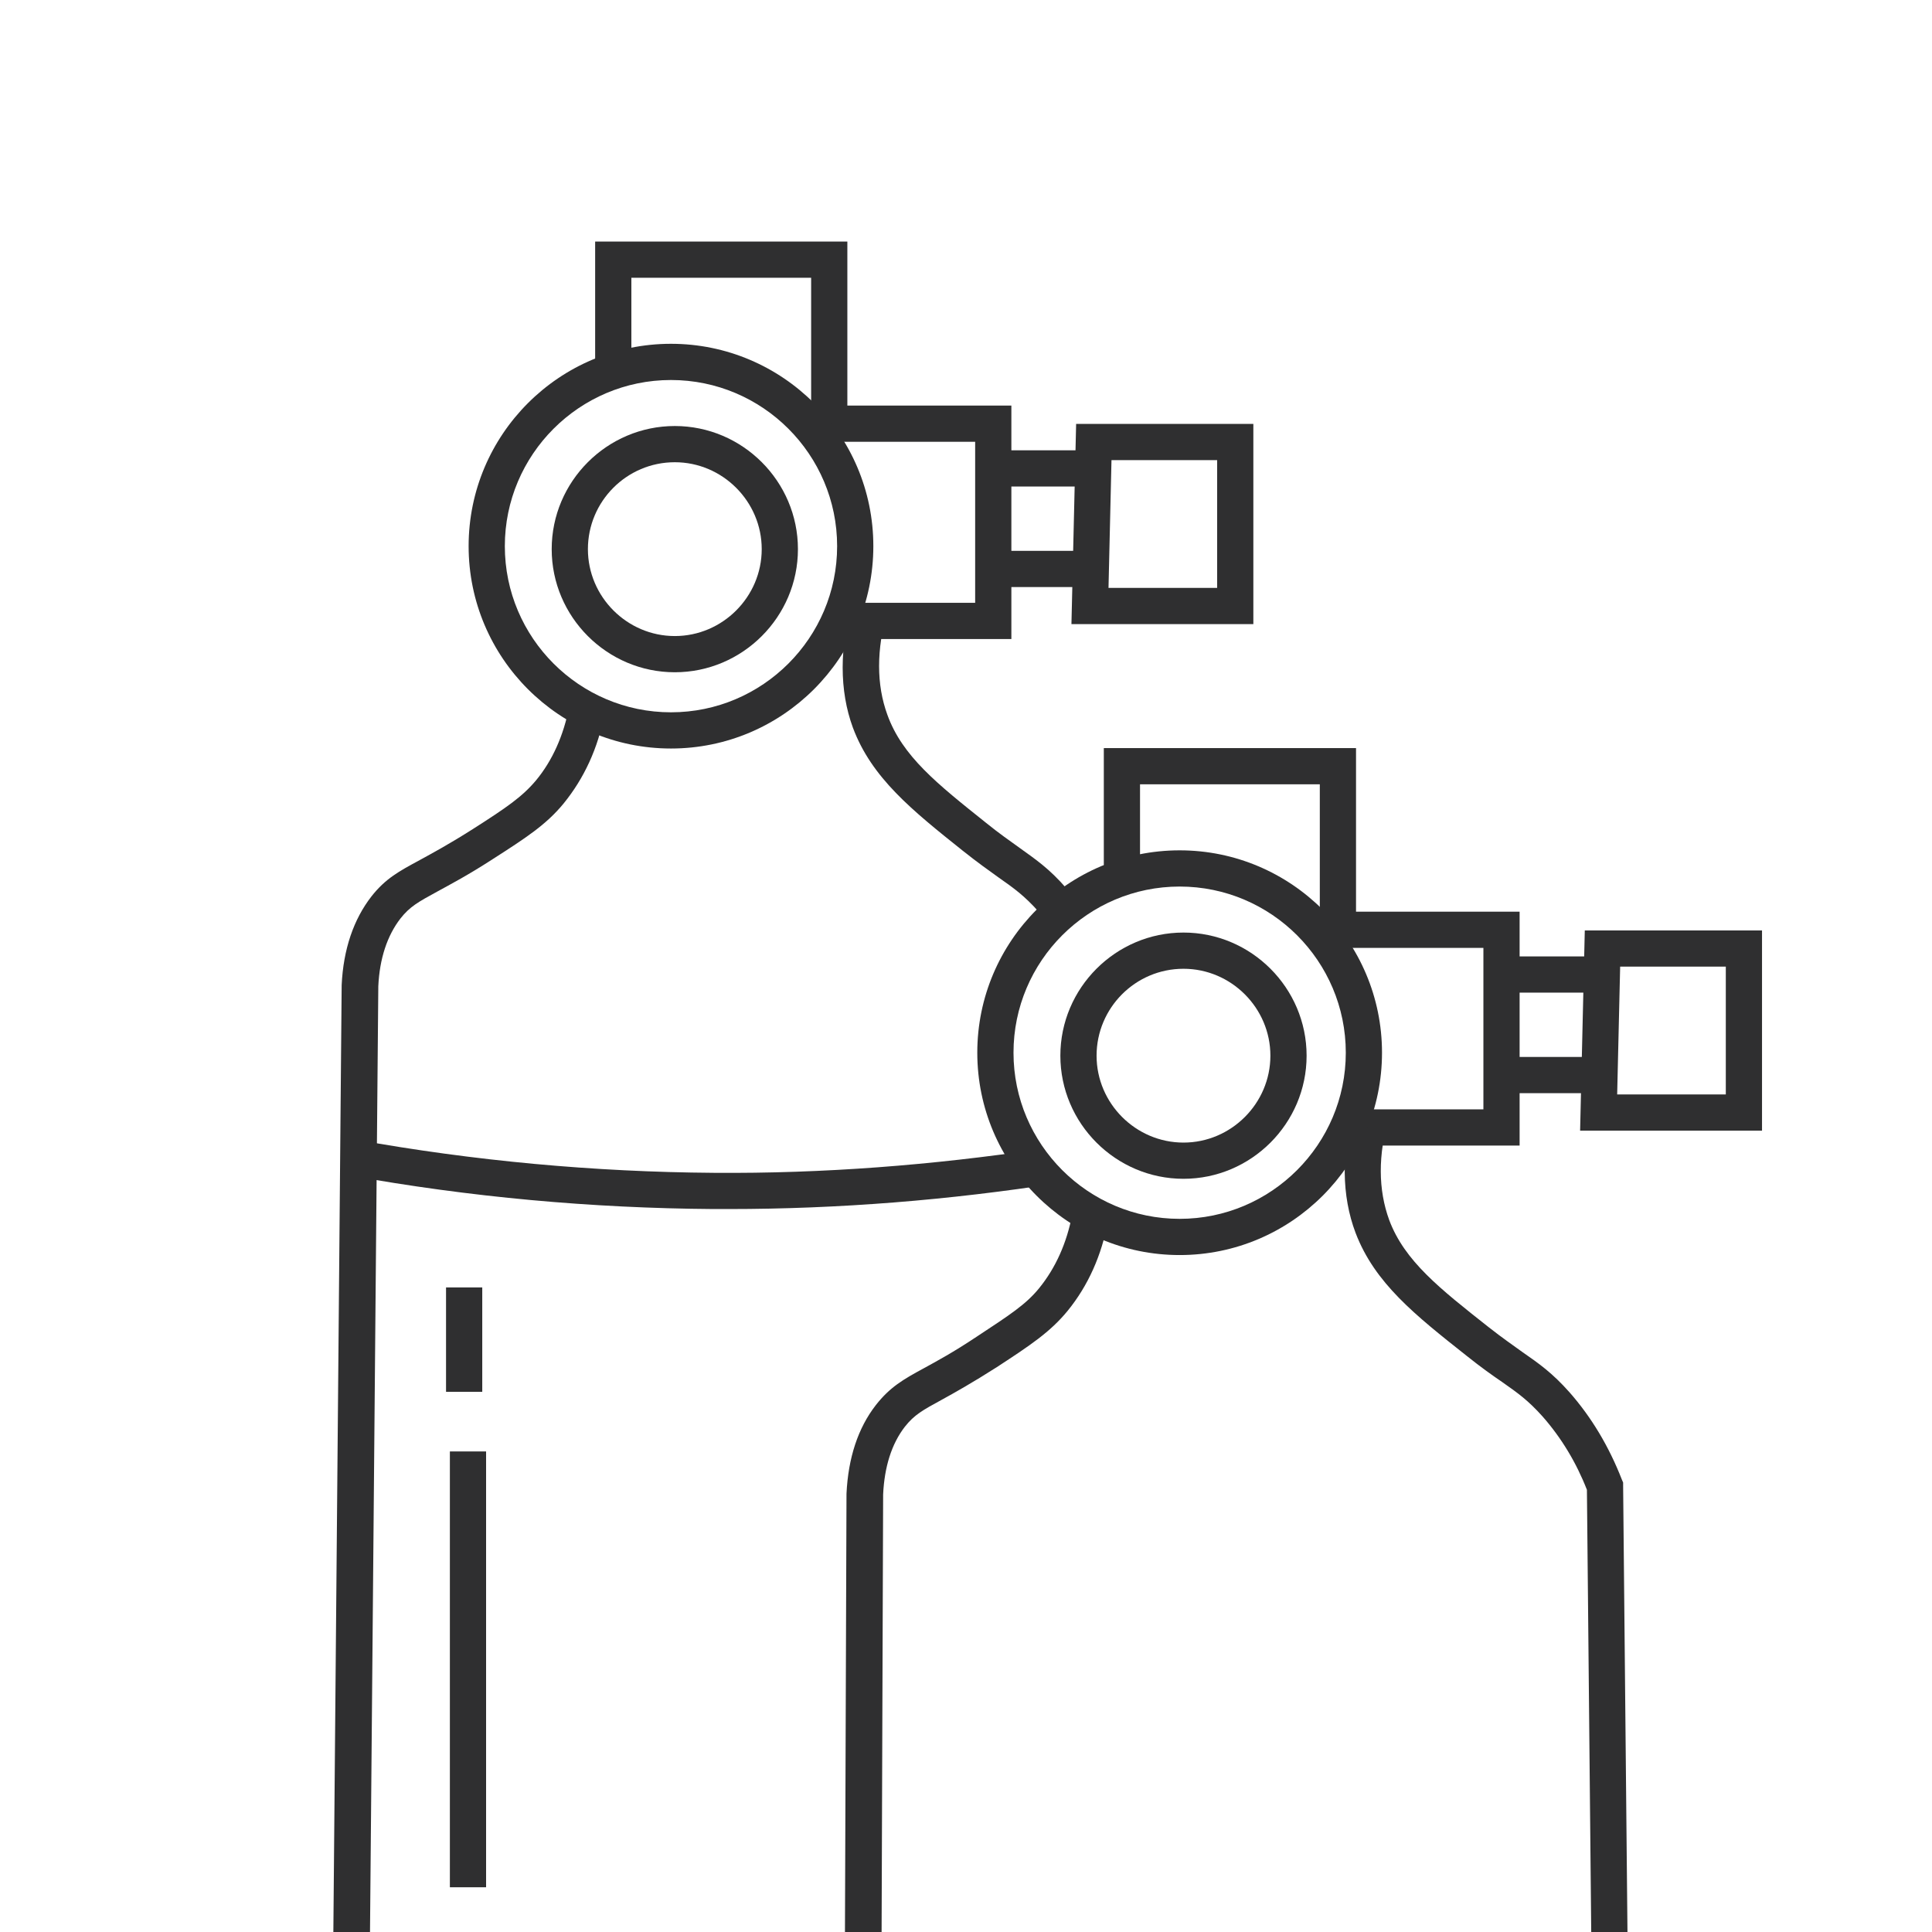
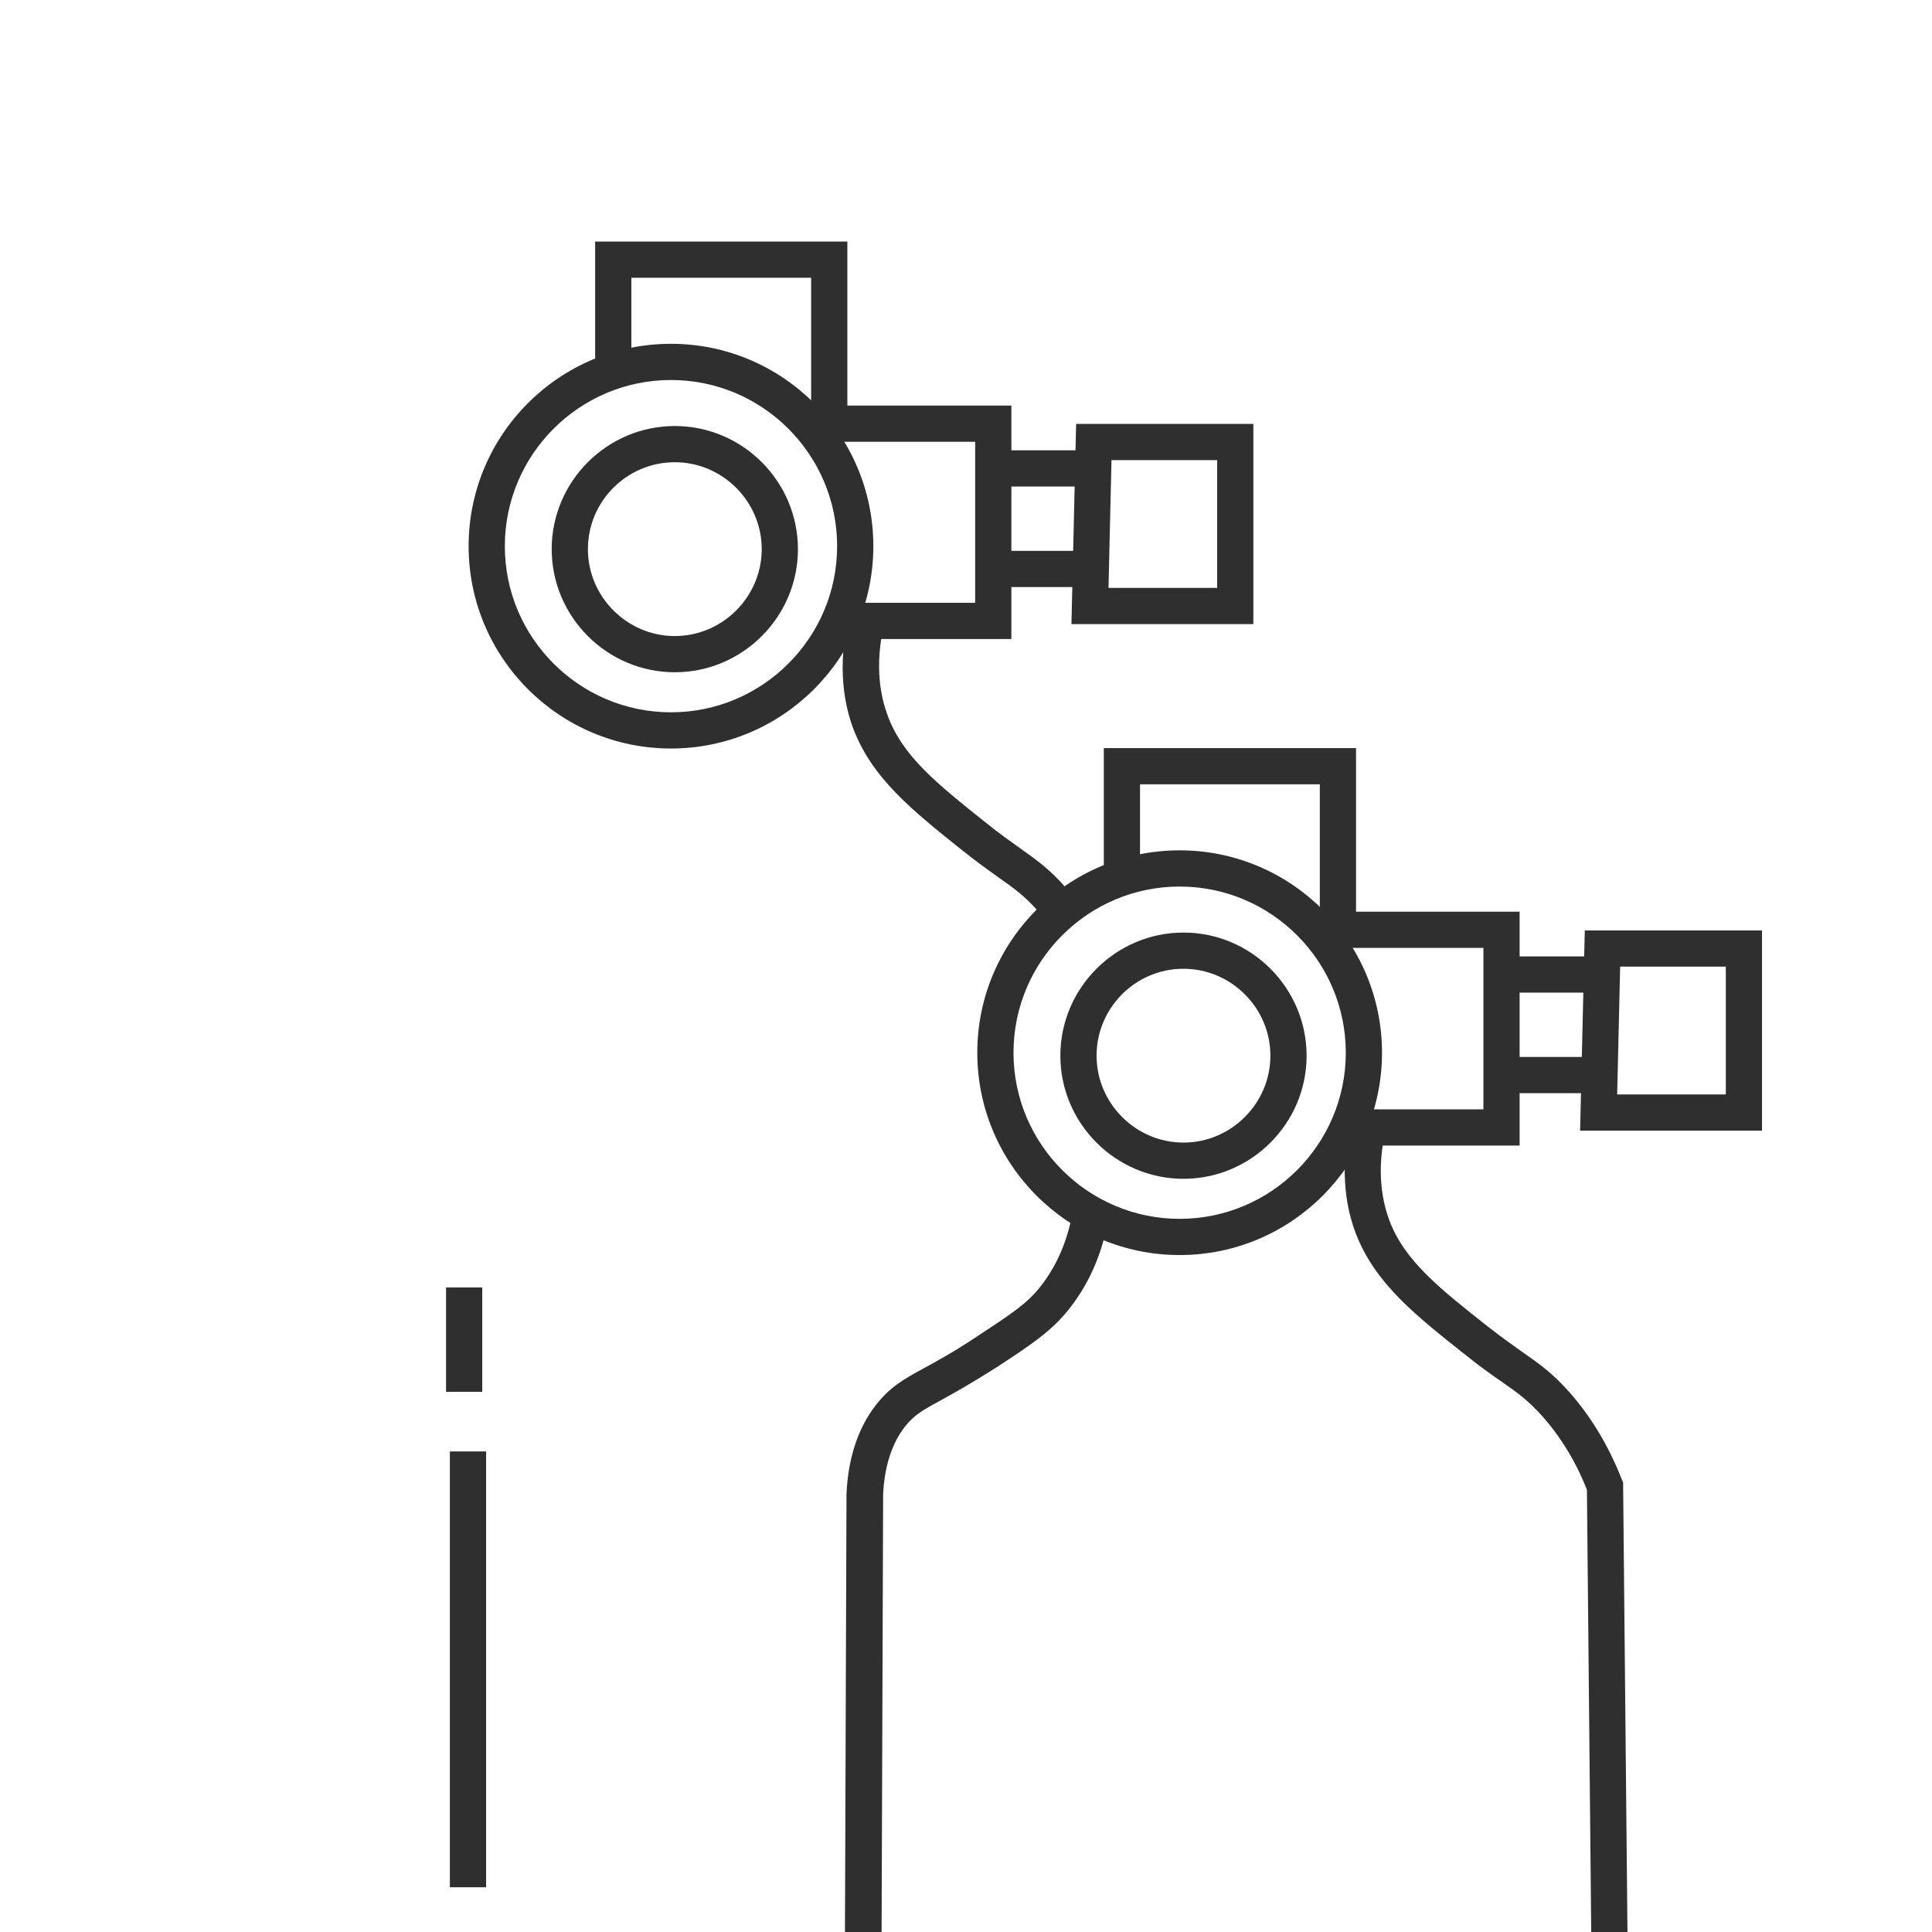
<svg xmlns="http://www.w3.org/2000/svg" id="a" viewBox="0 0 45.35 45.35">
  <defs>
    <style>.b{fill:#2f2f30;}</style>
  </defs>
  <path class="b" d="M24.39,21.41c.11,.13,.21,.27,.31,.41,.17-.23,.35-.45,.56-.65-.08-.11-.15-.22-.23-.32-.4-.46-.71-.67-1.1-.95-.22-.16-.47-.33-.79-.59-1.14-.91-1.96-1.56-2.31-2.53-.26-.71-.26-1.53,0-2.44l-.81-.24c-.32,1.08-.32,2.11,0,2.98,.44,1.18,1.39,1.94,2.58,2.89,.34,.27,.62,.47,.83,.62,.37,.26,.61,.43,.95,.81Z" />
-   <path class="b" d="M20.7,67.49c-.16,.02-.32,.05-.5,.07-1.03,.14-2.01,.27-3.35,.26-1.89,0-3.28-.28-4.03-.43-.97-.19-1.46-.35-1.85-.5-.79-.3-1.35-.52-1.77-.95-.85-.87-.75-2.3-.67-2.88v-.03l.35-39.88c.03-.65,.21-1.19,.52-1.59,.22-.28,.42-.39,.86-.63,.31-.17,.73-.39,1.3-.76,.78-.5,1.26-.81,1.67-1.31,.48-.59,.81-1.3,.96-2.11l-.83-.16c-.13,.67-.39,1.26-.78,1.73-.32,.38-.68,.63-1.48,1.14-.55,.35-.94,.56-1.25,.73-.48,.26-.8,.43-1.13,.85-.42,.54-.66,1.24-.7,2.08l-.35,39.85c-.12,.88-.15,2.47,.91,3.56,.55,.56,1.25,.83,2.07,1.15,.58,.22,1.16,.38,1.99,.54,.78,.15,2.22,.44,4.19,.45h.1c1.34,0,2.32-.13,3.36-.27,.15-.02,.28-.04,.42-.06-.03-.27-.04-.55-.03-.85Z" />
-   <path class="b" d="M24.43,26.97c-2.54,.38-5.11,.58-7.67,.56-2.81-.02-5.64-.28-8.41-.78l-.15,.84c2.82,.51,5.69,.77,8.55,.79,.12,0,.23,0,.35,0,2.59,0,5.19-.21,7.75-.61-.16-.25-.3-.52-.42-.8Z" />
  <rect class="b" x="10.56" y="34.07" width=".85" height="10.23" />
  <rect class="b" x="10.47" y="30.22" width=".85" height="2.45" />
  <polygon class="b" points="23.74 15 19.82 15 19.82 14.15 22.89 14.15 22.89 10.37 19.04 10.37 19.04 6.52 14.82 6.52 14.82 8.54 13.97 8.54 13.97 5.67 19.89 5.67 19.89 9.52 23.74 9.52 23.74 15" />
  <path class="b" d="M15.75,17.57c-2.62,0-4.75-2.13-4.75-4.75s2.13-4.75,4.75-4.75,4.75,2.13,4.75,4.75-2.13,4.75-4.75,4.75Zm0-8.65c-2.15,0-3.9,1.75-3.9,3.9s1.75,3.9,3.9,3.9,3.9-1.75,3.9-3.9-1.75-3.9-3.9-3.9Z" />
  <path class="b" d="M15.84,15.78c-1.59,0-2.89-1.3-2.89-2.89s1.3-2.89,2.89-2.89,2.89,1.3,2.89,2.89-1.3,2.89-2.89,2.89Zm0-4.93c-1.13,0-2.04,.92-2.04,2.04s.92,2.04,2.04,2.04,2.04-.92,2.04-2.04-.92-2.04-2.04-2.04Z" />
  <path class="b" d="M29.42,14.65h-4.27l.11-4.7h4.16v4.7Zm-3.4-.85h2.55v-3h-2.48l-.07,3Z" />
  <rect class="b" x="23.14" y="10.57" width="2.71" height=".85" />
  <rect class="b" x="23.4" y="12.93" width="2.1" height=".85" />
  <path class="b" d="M28.92,80.56c-1.96,0-3.41-.27-4.18-.42-.84-.16-1.42-.31-2-.53-.82-.31-1.53-.58-2.08-1.14-1.07-1.08-1.04-2.68-.93-3.56l.14-39.85c.04-.84,.27-1.54,.69-2.08,.33-.42,.64-.6,1.12-.86,.31-.17,.7-.38,1.24-.74,.79-.52,1.16-.76,1.47-1.14,.39-.48,.65-1.06,.78-1.74l.84,.15c-.15,.82-.47,1.53-.95,2.12-.41,.5-.88,.81-1.66,1.32-.58,.37-.99,.6-1.3,.77-.44,.24-.64,.35-.86,.63-.31,.4-.48,.94-.51,1.59l-.14,39.88v.03c-.08,.58-.17,2.01,.68,2.87,.42,.43,.99,.64,1.78,.94,.39,.15,.88,.31,1.85,.49,.75,.14,2.14,.41,4.02,.41h0c1.34,0,2.32-.13,3.35-.28,2.16-.3,3.18-.5,3.92-1,.28-.19,.62-.42,.93-.86,.63-.9,.6-1.95,.52-2.5v-.05l-.39-40.04c-.25-.64-.6-1.22-1.04-1.72-.34-.38-.58-.55-.95-.81-.22-.15-.49-.34-.84-.62-1.2-.95-2.15-1.7-2.6-2.88-.33-.87-.34-1.9-.03-2.98l.82,.24c-.27,.91-.26,1.73,0,2.44,.36,.96,1.19,1.61,2.33,2.51,.33,.26,.58,.43,.8,.59,.39,.27,.7,.49,1.1,.94,.52,.59,.93,1.28,1.23,2.05l.03,.07v.08l.39,40.09c.09,.68,.12,1.95-.67,3.08-.4,.57-.85,.87-1.15,1.08-.89,.6-1.99,.82-4.28,1.14-1.06,.15-2.07,.28-3.47,.28h0Z" />
  <polygon class="b" points="35.67 26.89 31.75 26.89 31.75 26.04 34.82 26.04 34.82 22.25 30.98 22.25 30.98 18.41 26.76 18.41 26.76 20.43 25.91 20.43 25.91 17.56 31.83 17.56 31.83 21.4 35.67 21.4 35.67 26.89" />
  <path class="b" d="M27.69,29.46c-2.62,0-4.75-2.13-4.75-4.75s2.13-4.75,4.75-4.75,4.75,2.13,4.75,4.75-2.13,4.75-4.75,4.75Zm0-8.65c-2.15,0-3.9,1.75-3.9,3.9s1.75,3.9,3.9,3.9,3.9-1.75,3.9-3.9-1.75-3.9-3.9-3.9Z" />
  <path class="b" d="M27.78,27.67c-1.59,0-2.89-1.3-2.89-2.89s1.3-2.89,2.89-2.89,2.89,1.3,2.89,2.89-1.3,2.89-2.89,2.89Zm0-4.93c-1.13,0-2.04,.92-2.04,2.04s.92,2.04,2.04,2.04,2.04-.92,2.04-2.04-.92-2.04-2.04-2.04Z" />
  <path class="b" d="M41.36,26.54h-4.27l.11-4.7h4.16v4.7Zm-3.4-.85h2.55v-3h-2.48l-.07,3Z" />
  <rect class="b" x="35.07" y="22.45" width="2.71" height=".85" />
  <rect class="b" x="35.34" y="24.81" width="2.1" height=".85" />
</svg>